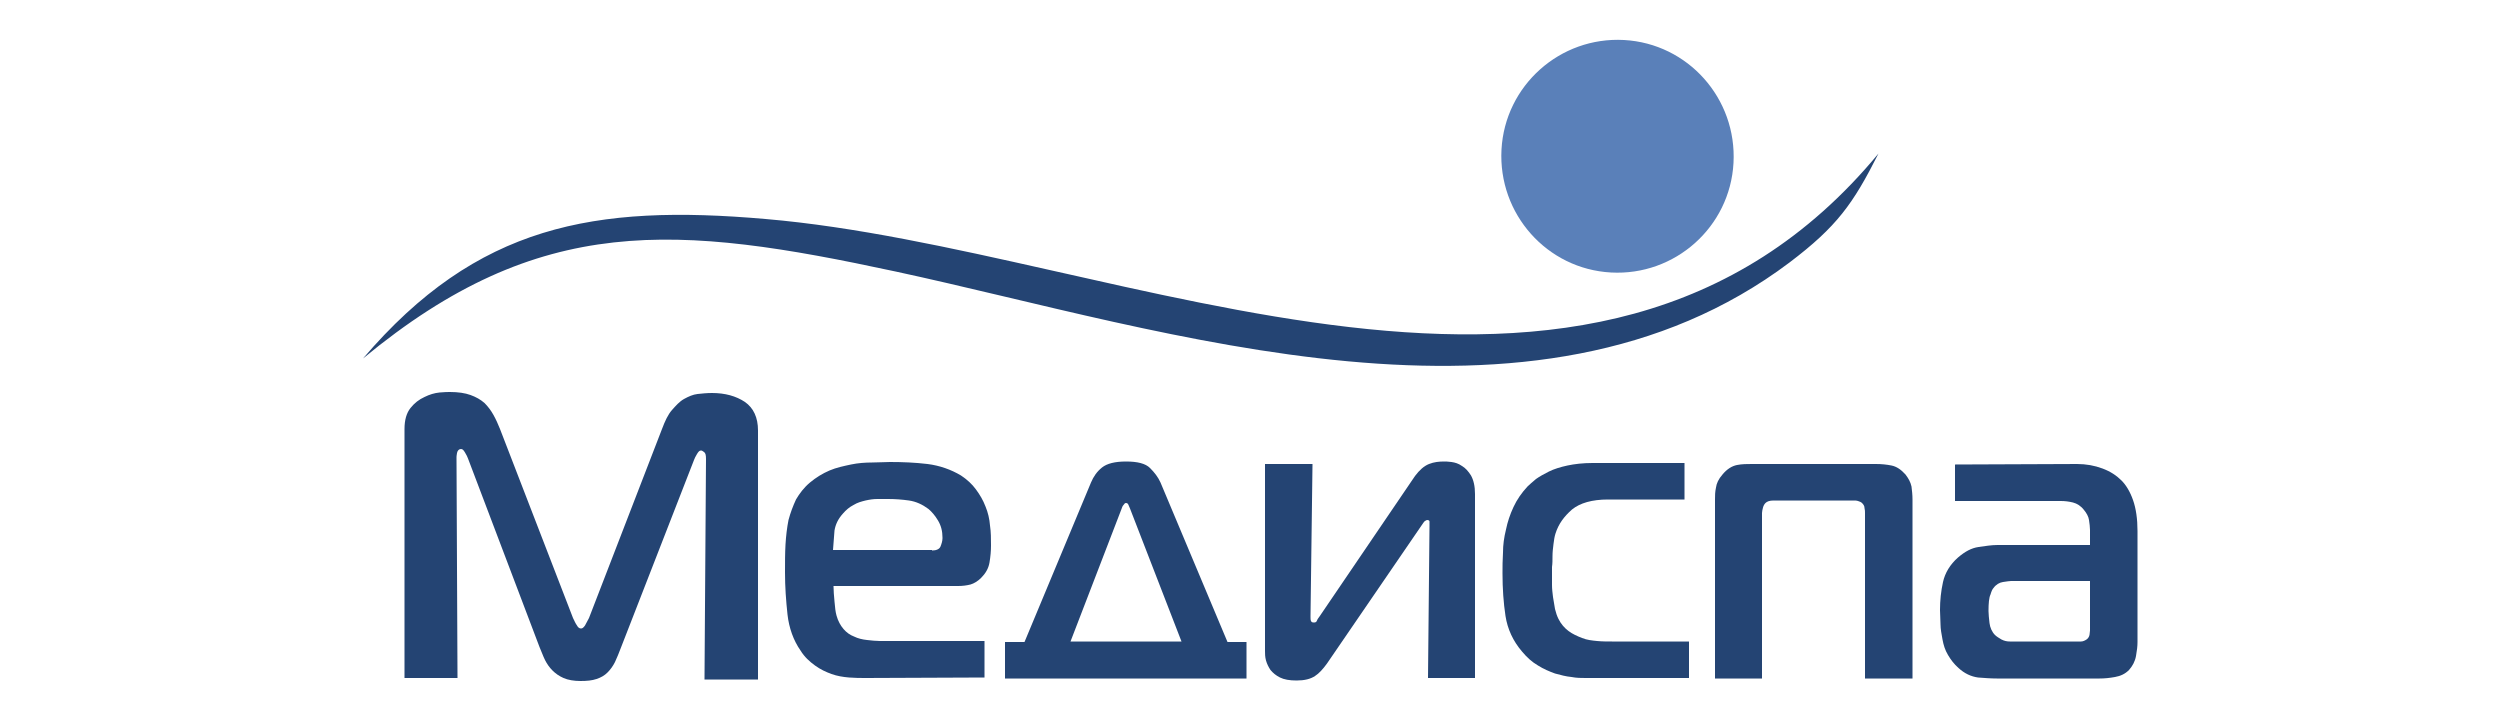
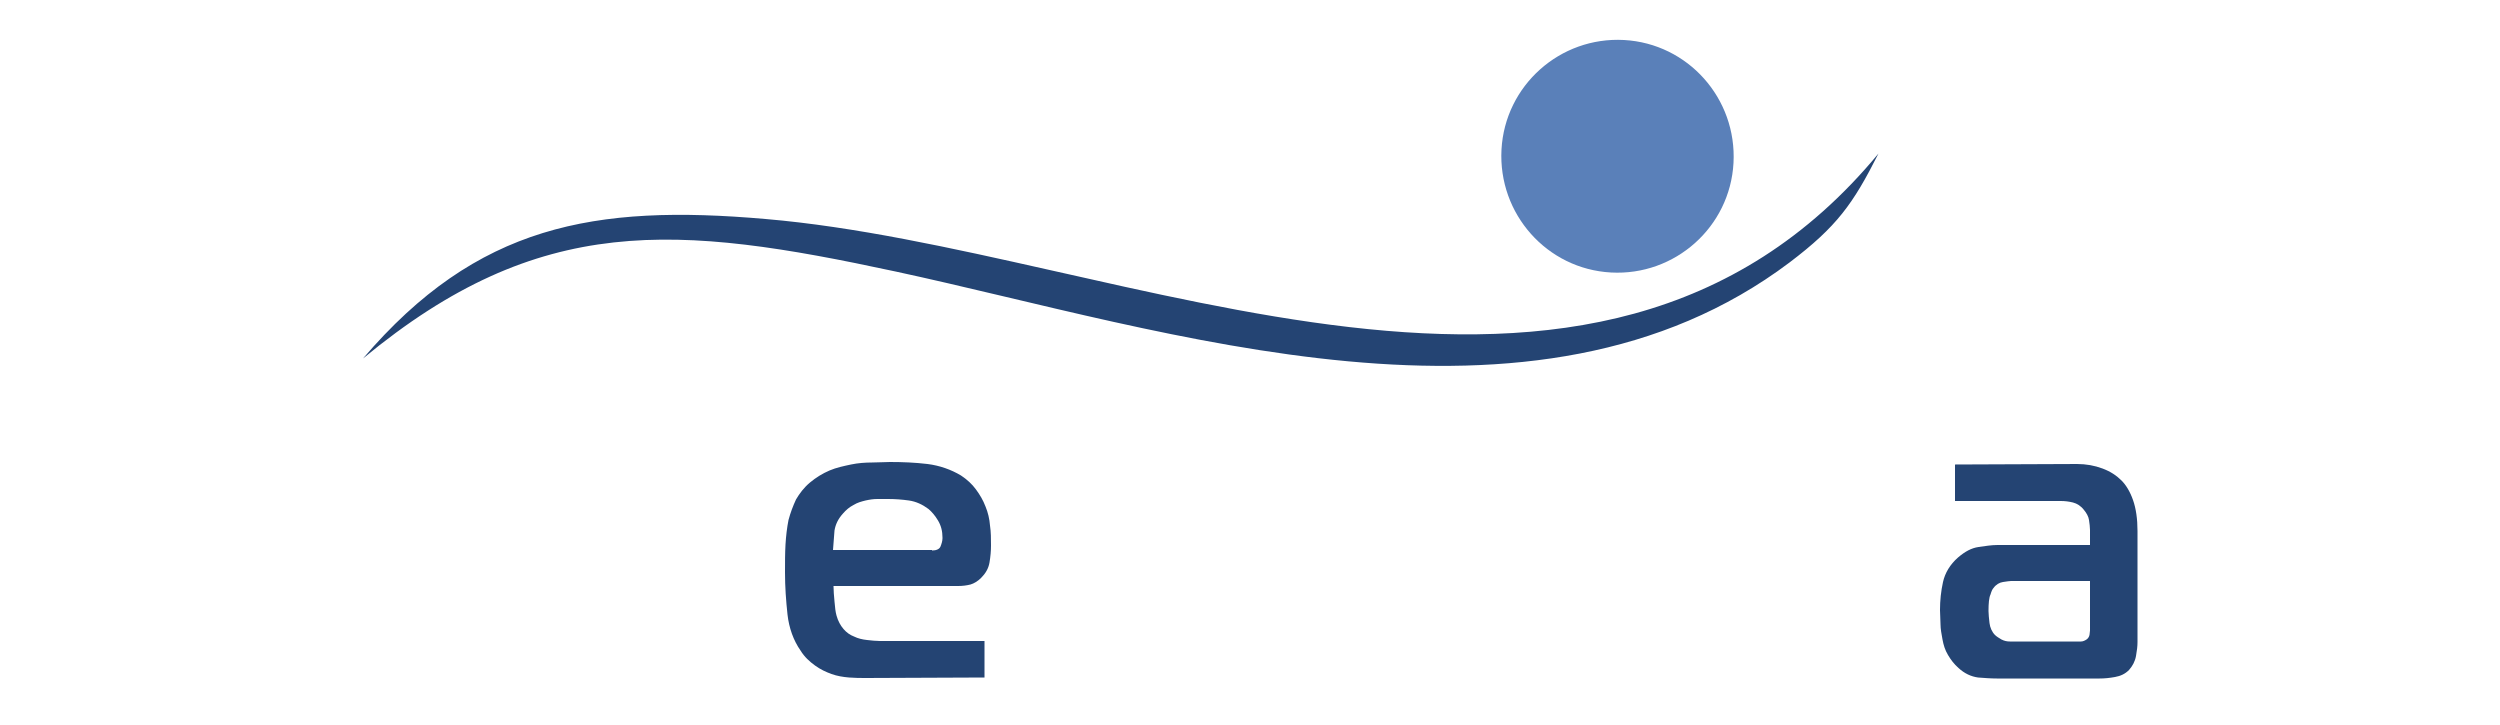
<svg xmlns="http://www.w3.org/2000/svg" width="500" height="145" viewBox="0 0 500 145" fill="none">
  <path fill-rule="evenodd" clip-rule="evenodd" d="M72.6 71.699C95.4 44.999 118.8 40.799 153.1 43.799C224.7 49.899 318.6 99.699 375.7 30.699C370.6 40.799 367.4 45.299 357.9 52.499C306.6 91.099 233.4 65.999 179.1 54.299C135.4 44.899 108 42.399 72.6 71.699Z" fill="#244473" />
  <path fill-rule="evenodd" clip-rule="evenodd" d="M324.799 8C337.599 8.7 347.399 19.7 346.699 32.6C345.999 45.4 334.999 55.2 322.199 54.5C309.399 53.8 299.599 42.8 300.299 29.9C300.999 17.1 311.999 7.3 324.799 8Z" fill="#5A80B9" />
-   <path d="M124.2 129.5C123.8 130.6 123.4 131.5 123 132.4C122.6 133.2 122.1 133.9 121.5 134.5C120.9 135.1 120.2 135.5 119.3 135.8C118.4 136.1 117.4 136.2 116.1 136.2C114.8 136.2 113.6 136 112.7 135.6C111.8 135.2 111.1 134.7 110.5 134.1C109.9 133.5 109.4 132.8 109 132C108.6 131.2 108.3 130.3 107.9 129.4L93.6 91.7C93.5 91.4 93.3 91 93 90.5C92.7 90 92.5 89.8 92.2 89.8C91.8 89.8 91.5 90.1 91.4 90.6C91.3 91.1 91.3 91.4 91.3 91.5L91.5 135.6H80.9V85.8C80.9 84 81.3 82.6 82.1 81.6C82.9 80.6 83.8 79.9 84.9 79.4C85.9 78.9 86.9 78.6 87.9 78.5C88.9 78.4 89.6 78.4 90 78.4C91.6 78.4 93 78.6 94.1 79C95.2 79.4 96.1 79.9 96.9 80.6C97.6 81.3 98.2 82.1 98.7 83C99.2 83.9 99.6 84.8 100 85.8L114.6 123.6C114.9 124.2 115.1 124.7 115.4 125.1C115.6 125.5 115.9 125.7 116.2 125.7C116.5 125.7 116.7 125.5 117 125.1C117.2 124.7 117.5 124.2 117.8 123.6L132.4 85.8C133 84.2 133.6 82.9 134.4 82C135.2 81.1 135.9 80.3 136.8 79.8C137.7 79.3 138.6 78.9 139.5 78.8C140.4 78.7 141.4 78.6 142.4 78.6C145 78.6 147.2 79.2 149 80.4C150.7 81.6 151.6 83.5 151.6 86.1V135.9H140.9L141.2 91.8C141.2 91 141.1 90.6 140.8 90.4C140.5 90.2 140.4 90.1 140.2 90.1C139.9 90.1 139.7 90.3 139.4 90.8C139.1 91.3 138.9 91.7 138.8 92L124.2 129.5Z" fill="#244473" />
  <path d="M173.2 135.6C172.1 135.6 171 135.6 169.8 135.5C168.6 135.4 167.4 135.2 166.3 134.8C165.2 134.4 164.1 133.9 163 133.1C161.9 132.3 160.9 131.4 160.1 130.1C158.7 128.1 157.8 125.6 157.5 122.9C157.2 120.1 157 117.4 157 114.5C157 112.5 157 110.6 157.1 108.9C157.2 107.2 157.4 105.5 157.7 104C158.1 102.5 158.6 101.2 159.2 99.9C159.9 98.7 160.8 97.5 162 96.5C163.2 95.5 164.5 94.7 165.9 94.1C167.3 93.5 168.8 93.2 170.2 92.9C171.6 92.6 173.1 92.5 174.4 92.5C175.7 92.5 176.9 92.4 178 92.4C180.5 92.4 183 92.5 185.5 92.8C187.9 93.1 190.2 93.9 192.2 95.1C193.4 95.9 194.4 96.8 195.2 97.9C196 99 196.6 100 197.1 101.3C197.6 102.5 197.9 103.8 198 105.1C198.2 106.4 198.2 107.8 198.2 109.1C198.2 110.2 198.1 111.3 197.9 112.5C197.7 113.7 197.1 114.7 196.2 115.6C195.6 116.2 194.8 116.7 194.1 116.9C193.3 117.1 192.5 117.2 191.6 117.2H166.7C166.7 118.1 166.8 119.2 166.9 120.3C167 121.5 167.1 122.4 167.3 123.1C167.6 124.2 168.1 125.1 168.7 125.8C169.3 126.5 170 127 170.8 127.3C171.6 127.7 172.5 127.9 173.4 128C174.3 128.1 175.2 128.2 176 128.2H196.9V135.5L173.2 135.6ZM186.4 110.1C187.3 110.1 187.9 109.8 188.1 109.3C188.3 108.8 188.5 108.2 188.5 107.6C188.5 106.2 188.2 105.1 187.6 104.1C187 103.1 186.4 102.4 185.7 101.8C184.5 100.9 183.2 100.3 181.8 100.1C180.4 99.9 179 99.8 177.6 99.8C177 99.8 176.2 99.8 175.5 99.8C174.7 99.8 174 99.9 173.1 100.1C172.3 100.3 171.5 100.5 170.7 101C169.9 101.4 169.2 102 168.6 102.7C167.6 103.8 167.1 104.9 166.9 106.1C166.8 107.3 166.7 108.6 166.6 110H186.4V110.1Z" fill="#244473" />
-   <path d="M218.2 96.501C218.7 95.301 219.4 94.301 220.4 93.501C221.4 92.701 223 92.301 225.2 92.301C227.5 92.301 229.1 92.701 230 93.601C230.9 94.501 231.6 95.401 232.1 96.501L245.5 128.401H249.3V135.701H201V128.401H204.9L218.2 96.501ZM214.1 128.301H236.3L226 101.701C225.9 101.501 225.8 101.201 225.7 101.001C225.6 100.701 225.4 100.601 225.2 100.601C225 100.601 224.9 100.701 224.7 101.001C224.5 101.201 224.4 101.501 224.3 101.801L214.1 128.301Z" fill="#244473" />
-   <path d="M285.6 135.601L285.9 105.101C285.9 104.801 285.9 104.501 285.9 104.301C285.9 104.101 285.7 104.001 285.4 104.001C285.3 104.001 285.2 104.101 285 104.201C284.8 104.301 284.6 104.701 284.3 105.101L265.4 132.701C264.6 133.801 263.8 134.701 263 135.201C262.1 135.801 260.9 136.101 259.3 136.101C257.9 136.101 256.8 135.901 256 135.501C255.2 135.101 254.6 134.601 254.1 134.001C253.7 133.401 253.4 132.801 253.2 132.101C253 131.401 253 130.701 253 130.201V92.801H262.5L262.1 123.301C262.1 123.701 262.1 124.001 262.2 124.201C262.3 124.401 262.4 124.501 262.8 124.501C263.1 124.501 263.3 124.401 263.4 124.101C263.5 123.801 263.7 123.601 263.9 123.301L283 95.201C283.9 94.001 284.8 93.201 285.8 92.801C286.8 92.401 287.8 92.301 288.8 92.301C289.1 92.301 289.6 92.301 290.3 92.401C291 92.501 291.7 92.701 292.4 93.201C293.1 93.601 293.7 94.301 294.2 95.101C294.7 96.001 295 97.201 295 98.801V135.601H285.6Z" fill="#244473" />
-   <path d="M317.1 135.6C316.3 135.6 315.3 135.6 314.3 135.4C313.2 135.3 312.1 135 311 134.7C309.9 134.3 308.7 133.8 307.6 133.1C306.4 132.4 305.4 131.5 304.4 130.3C302.6 128.2 301.5 125.8 301.1 123.2C300.7 120.6 300.5 117.7 300.5 114.7C300.5 113.4 300.5 112 300.6 110.5C300.6 109 300.8 107.5 301.2 105.9C301.5 104.4 302 102.9 302.7 101.4C303.4 99.9 304.3 98.6 305.5 97.3C305.9 96.9 306.5 96.4 307.2 95.8C307.9 95.3 308.8 94.8 309.8 94.3C310.8 93.8 312.1 93.4 313.5 93.1C314.9 92.8 316.6 92.6 318.5 92.6H336.9V99.9H321.6C318.4 99.9 316 100.6 314.4 101.9C312.8 103.3 311.7 104.8 311.1 106.7C310.9 107.3 310.8 108 310.7 108.8C310.6 109.6 310.5 110.4 310.5 111.2C310.5 112 310.5 112.7 310.4 113.4C310.4 114.1 310.4 114.6 310.4 114.9C310.4 115.5 310.4 116.3 310.4 117C310.4 117.8 310.5 118.6 310.6 119.4C310.7 120.2 310.9 121 311 121.8C311.2 122.6 311.4 123.2 311.7 123.8C312.2 124.8 312.9 125.6 313.7 126.2C314.5 126.8 315.4 127.2 316.4 127.6C317.4 128 318.4 128.1 319.4 128.2C320.4 128.3 321.5 128.3 322.4 128.3H337.8V135.6H317.1Z" fill="#244473" />
-   <path d="M375.2 92.801C376.3 92.801 377.3 92.901 378.3 93.101C379.3 93.301 380.2 93.901 381.1 94.901C381.7 95.701 382.1 96.401 382.3 97.301C382.4 98.101 382.5 99.001 382.5 99.901V135.701H373V102.601C373 102.301 373 102.001 372.9 101.601C372.9 101.201 372.7 100.901 372.4 100.601C372.2 100.401 371.9 100.301 371.6 100.201C371.3 100.101 371 100.101 370.7 100.101H354.7C353.9 100.101 353.4 100.301 353.1 100.601C352.9 100.801 352.7 101.101 352.6 101.501C352.5 101.901 352.4 102.301 352.4 102.601V135.701H343V99.901C343 99.101 343 98.401 343.2 97.501C343.3 96.701 343.7 95.801 344.5 94.901C345.4 93.801 346.4 93.201 347.4 93.001C348.4 92.801 349.4 92.801 350.3 92.801H375.2Z" fill="#244473" />
  <path d="M415.4 92.801C417.2 92.801 418.9 93.101 420.5 93.701C422.1 94.301 423.3 95.101 424.3 96.101C425.2 97.001 426 98.301 426.6 100.001C427.2 101.701 427.5 103.801 427.5 106.201V128.401C427.5 129.201 427.4 130.101 427.2 131.201C427 132.301 426.5 133.201 425.8 134.001C425 134.801 424.1 135.201 423 135.401C421.9 135.601 420.9 135.701 419.9 135.701H399.4C398.2 135.701 396.9 135.601 395.6 135.501C394.2 135.301 392.9 134.701 391.7 133.601C390.8 132.801 390.2 132.001 389.6 131.001C389 130.001 388.7 129.001 388.5 127.901C388.3 126.801 388.1 125.801 388.1 124.801C388.1 123.801 388 122.901 388 122.001C388 120.101 388.2 118.201 388.6 116.401C389 114.601 390 112.901 391.6 111.501C393 110.301 394.3 109.601 395.7 109.401C397.1 109.201 398.3 109.001 399.5 109.001H418V106.001C418 105.401 417.9 104.701 417.8 104.001C417.7 103.301 417.3 102.601 416.8 102.001C416.2 101.201 415.4 100.701 414.6 100.501C413.8 100.301 413 100.201 412.2 100.201H391V92.901L415.4 92.801ZM402.2 116.201C401.9 116.201 401.3 116.301 400.6 116.401C399.9 116.501 399.2 116.901 398.7 117.601C398.5 117.801 398.3 118.201 398.1 118.901C397.8 119.501 397.7 120.701 397.7 122.201C397.7 122.801 397.8 123.701 397.9 124.601C398 125.501 398.4 126.401 399 127.001C399.3 127.301 399.8 127.601 400.3 127.901C400.9 128.201 401.4 128.301 402 128.301H415.2C415.5 128.301 415.8 128.301 416.2 128.301C416.6 128.301 417 128.101 417.3 127.901C417.6 127.701 417.8 127.401 417.9 127.001C417.9 126.701 418 126.401 418 126.101V116.201H402.2Z" fill="#244473" />
</svg>